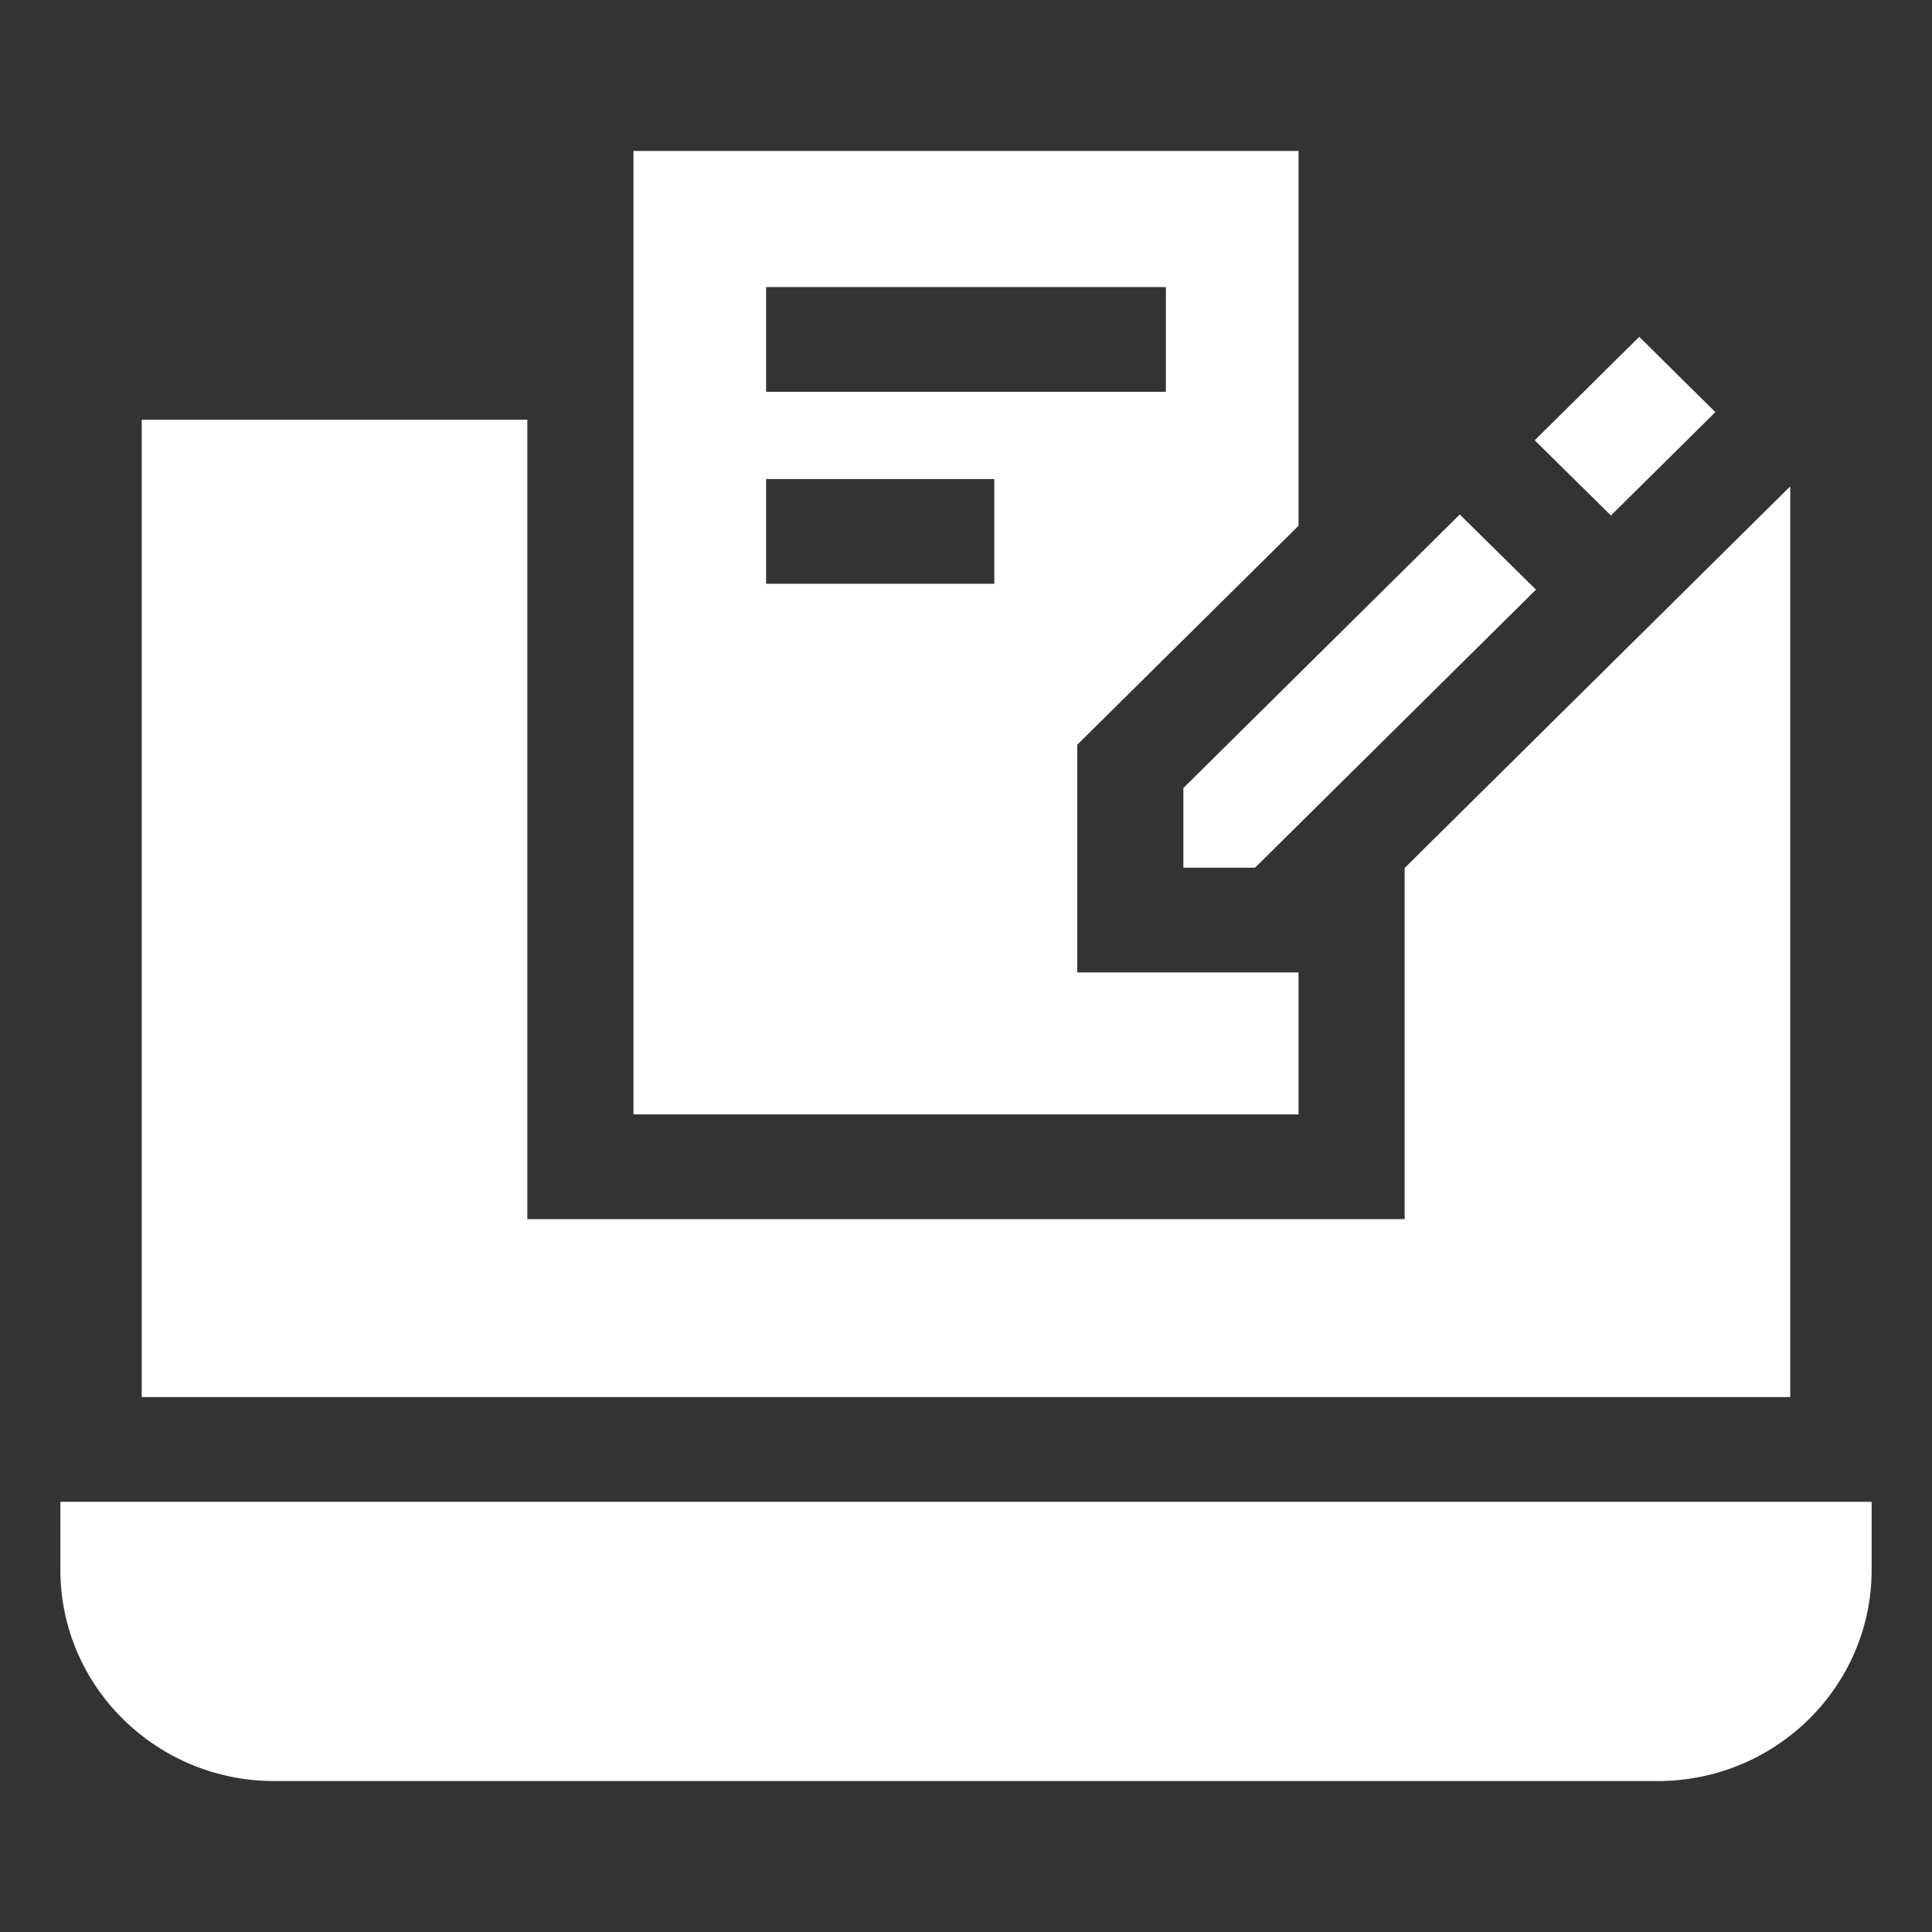
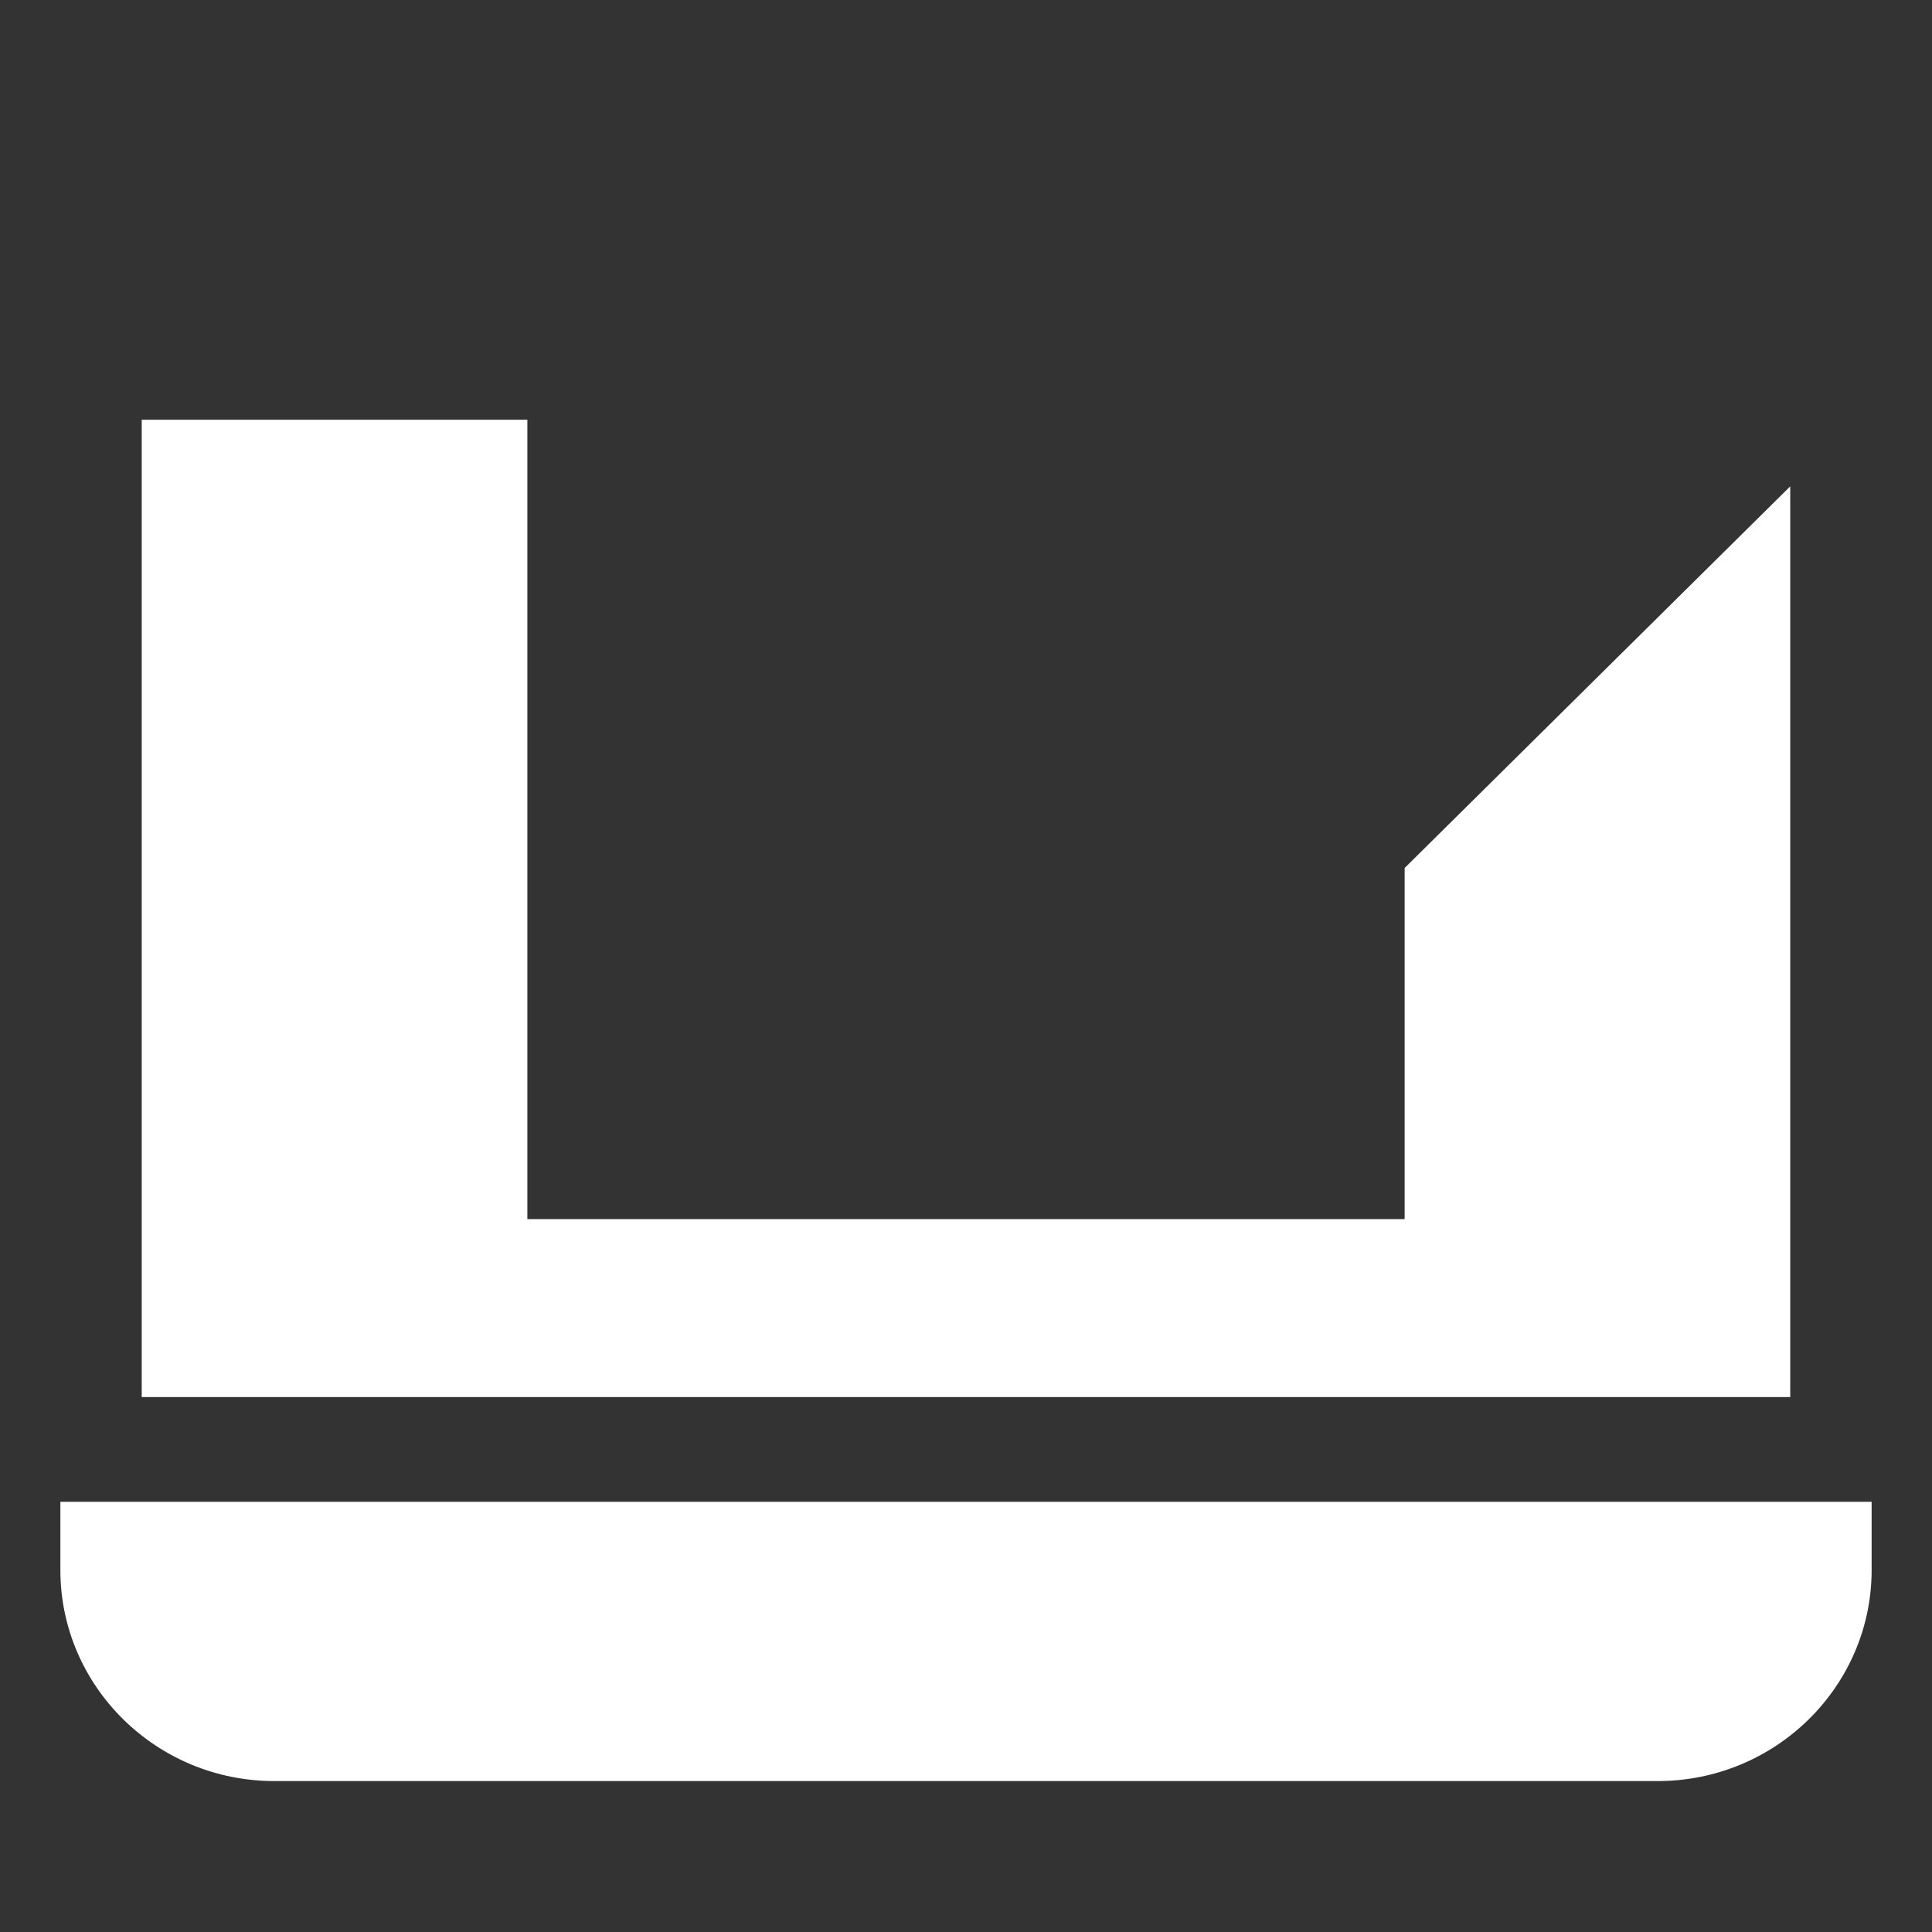
<svg xmlns="http://www.w3.org/2000/svg" width="48" height="48" viewBox="0 0 48 48" fill="none">
  <rect x="0" y="0" width="48" height="48" fill="#333333" stroke="none" />
  <path d="M44.478 34.71V12.083C42.682 13.862 36.789 19.693 34.898 21.565V30.288H13.102V10.428H3.521V34.71H44.478ZM1.5 37.312V39.007C1.5 41.898 3.884 44.25 6.814 44.25H41.186C44.116 44.25 46.5 41.898 46.5 39.007V37.312H1.5Z" fill="white" />
-   <path d="M32.262 24.16H26.764V18.503L32.262 13.062V3.75H15.738V27.686H32.262V24.16ZM19.034 7.132H28.966V9.734H19.034V7.132ZM24.703 14.504H19.034V11.902H24.703V14.504Z" fill="white" />
-   <path d="M29.401 19.578V21.558H31.181C33.221 19.539 36.1 16.69 38.161 14.65L36.268 12.782C34.19 14.838 31.495 17.506 29.401 19.578ZM40.023 12.807C40.707 12.13 41.931 10.92 42.617 10.24L40.727 8.368C40.343 8.749 38.471 10.601 38.129 10.939L40.023 12.807Z" fill="white" />
</svg>